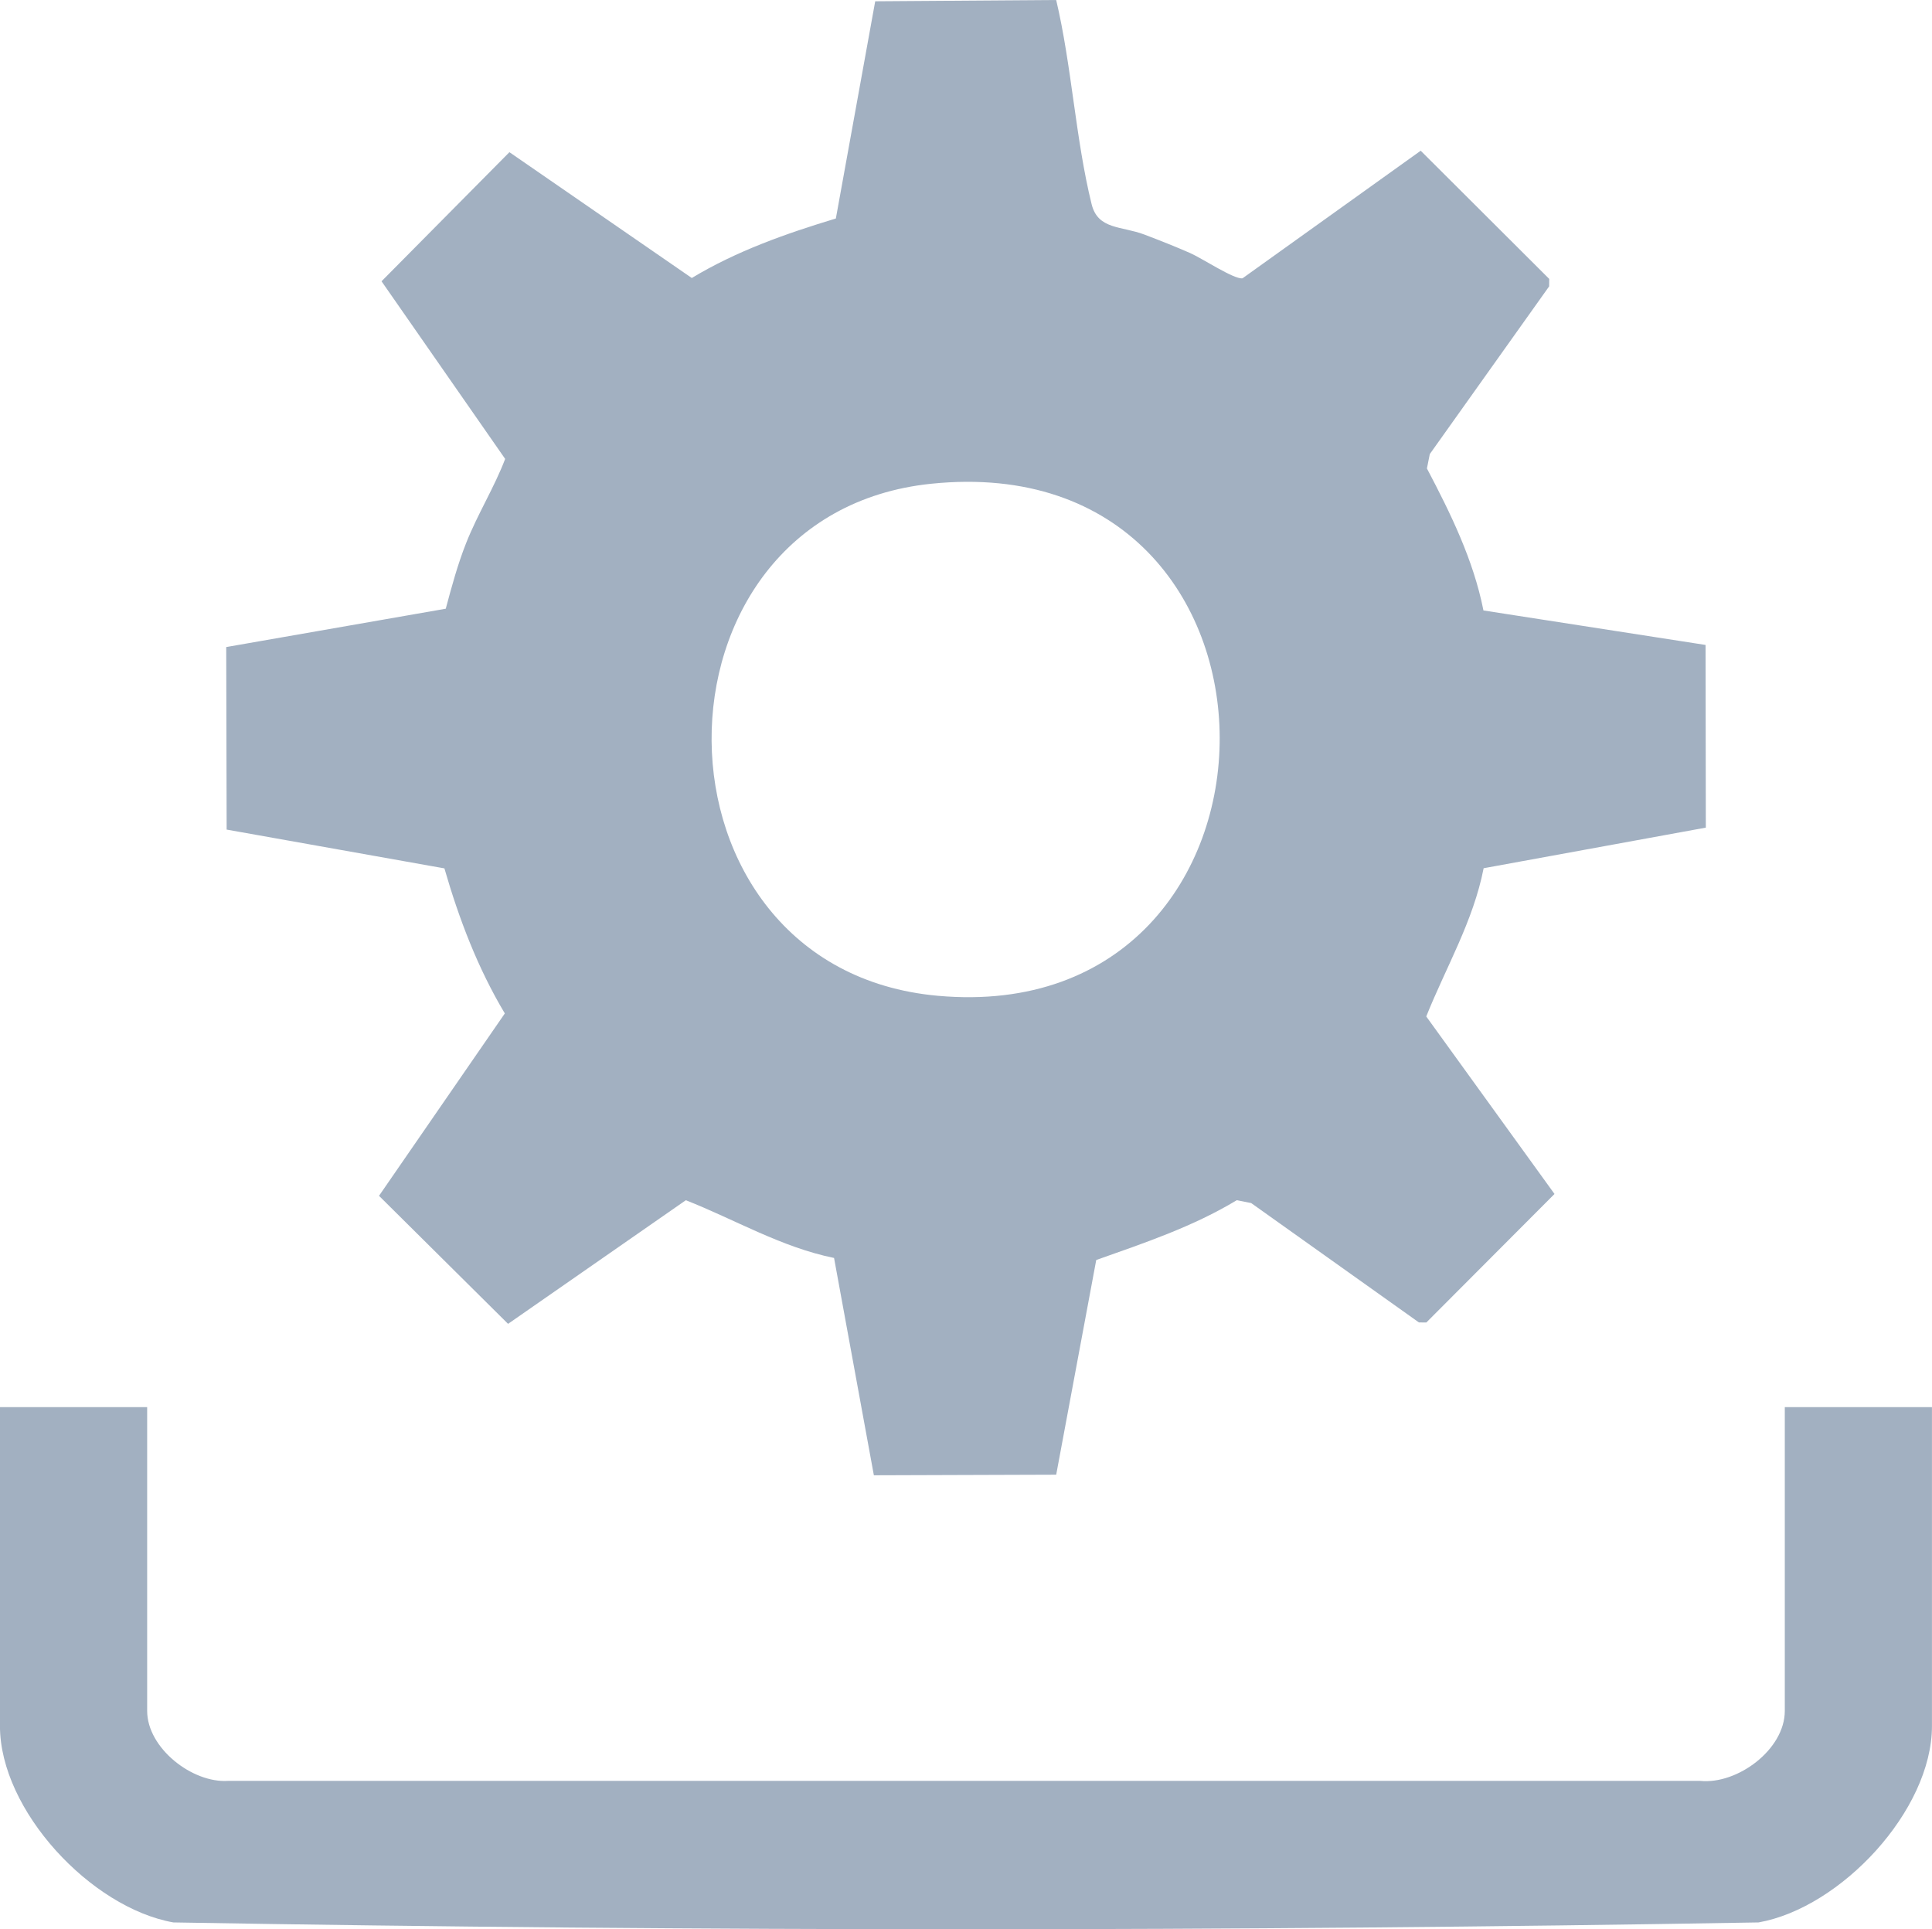
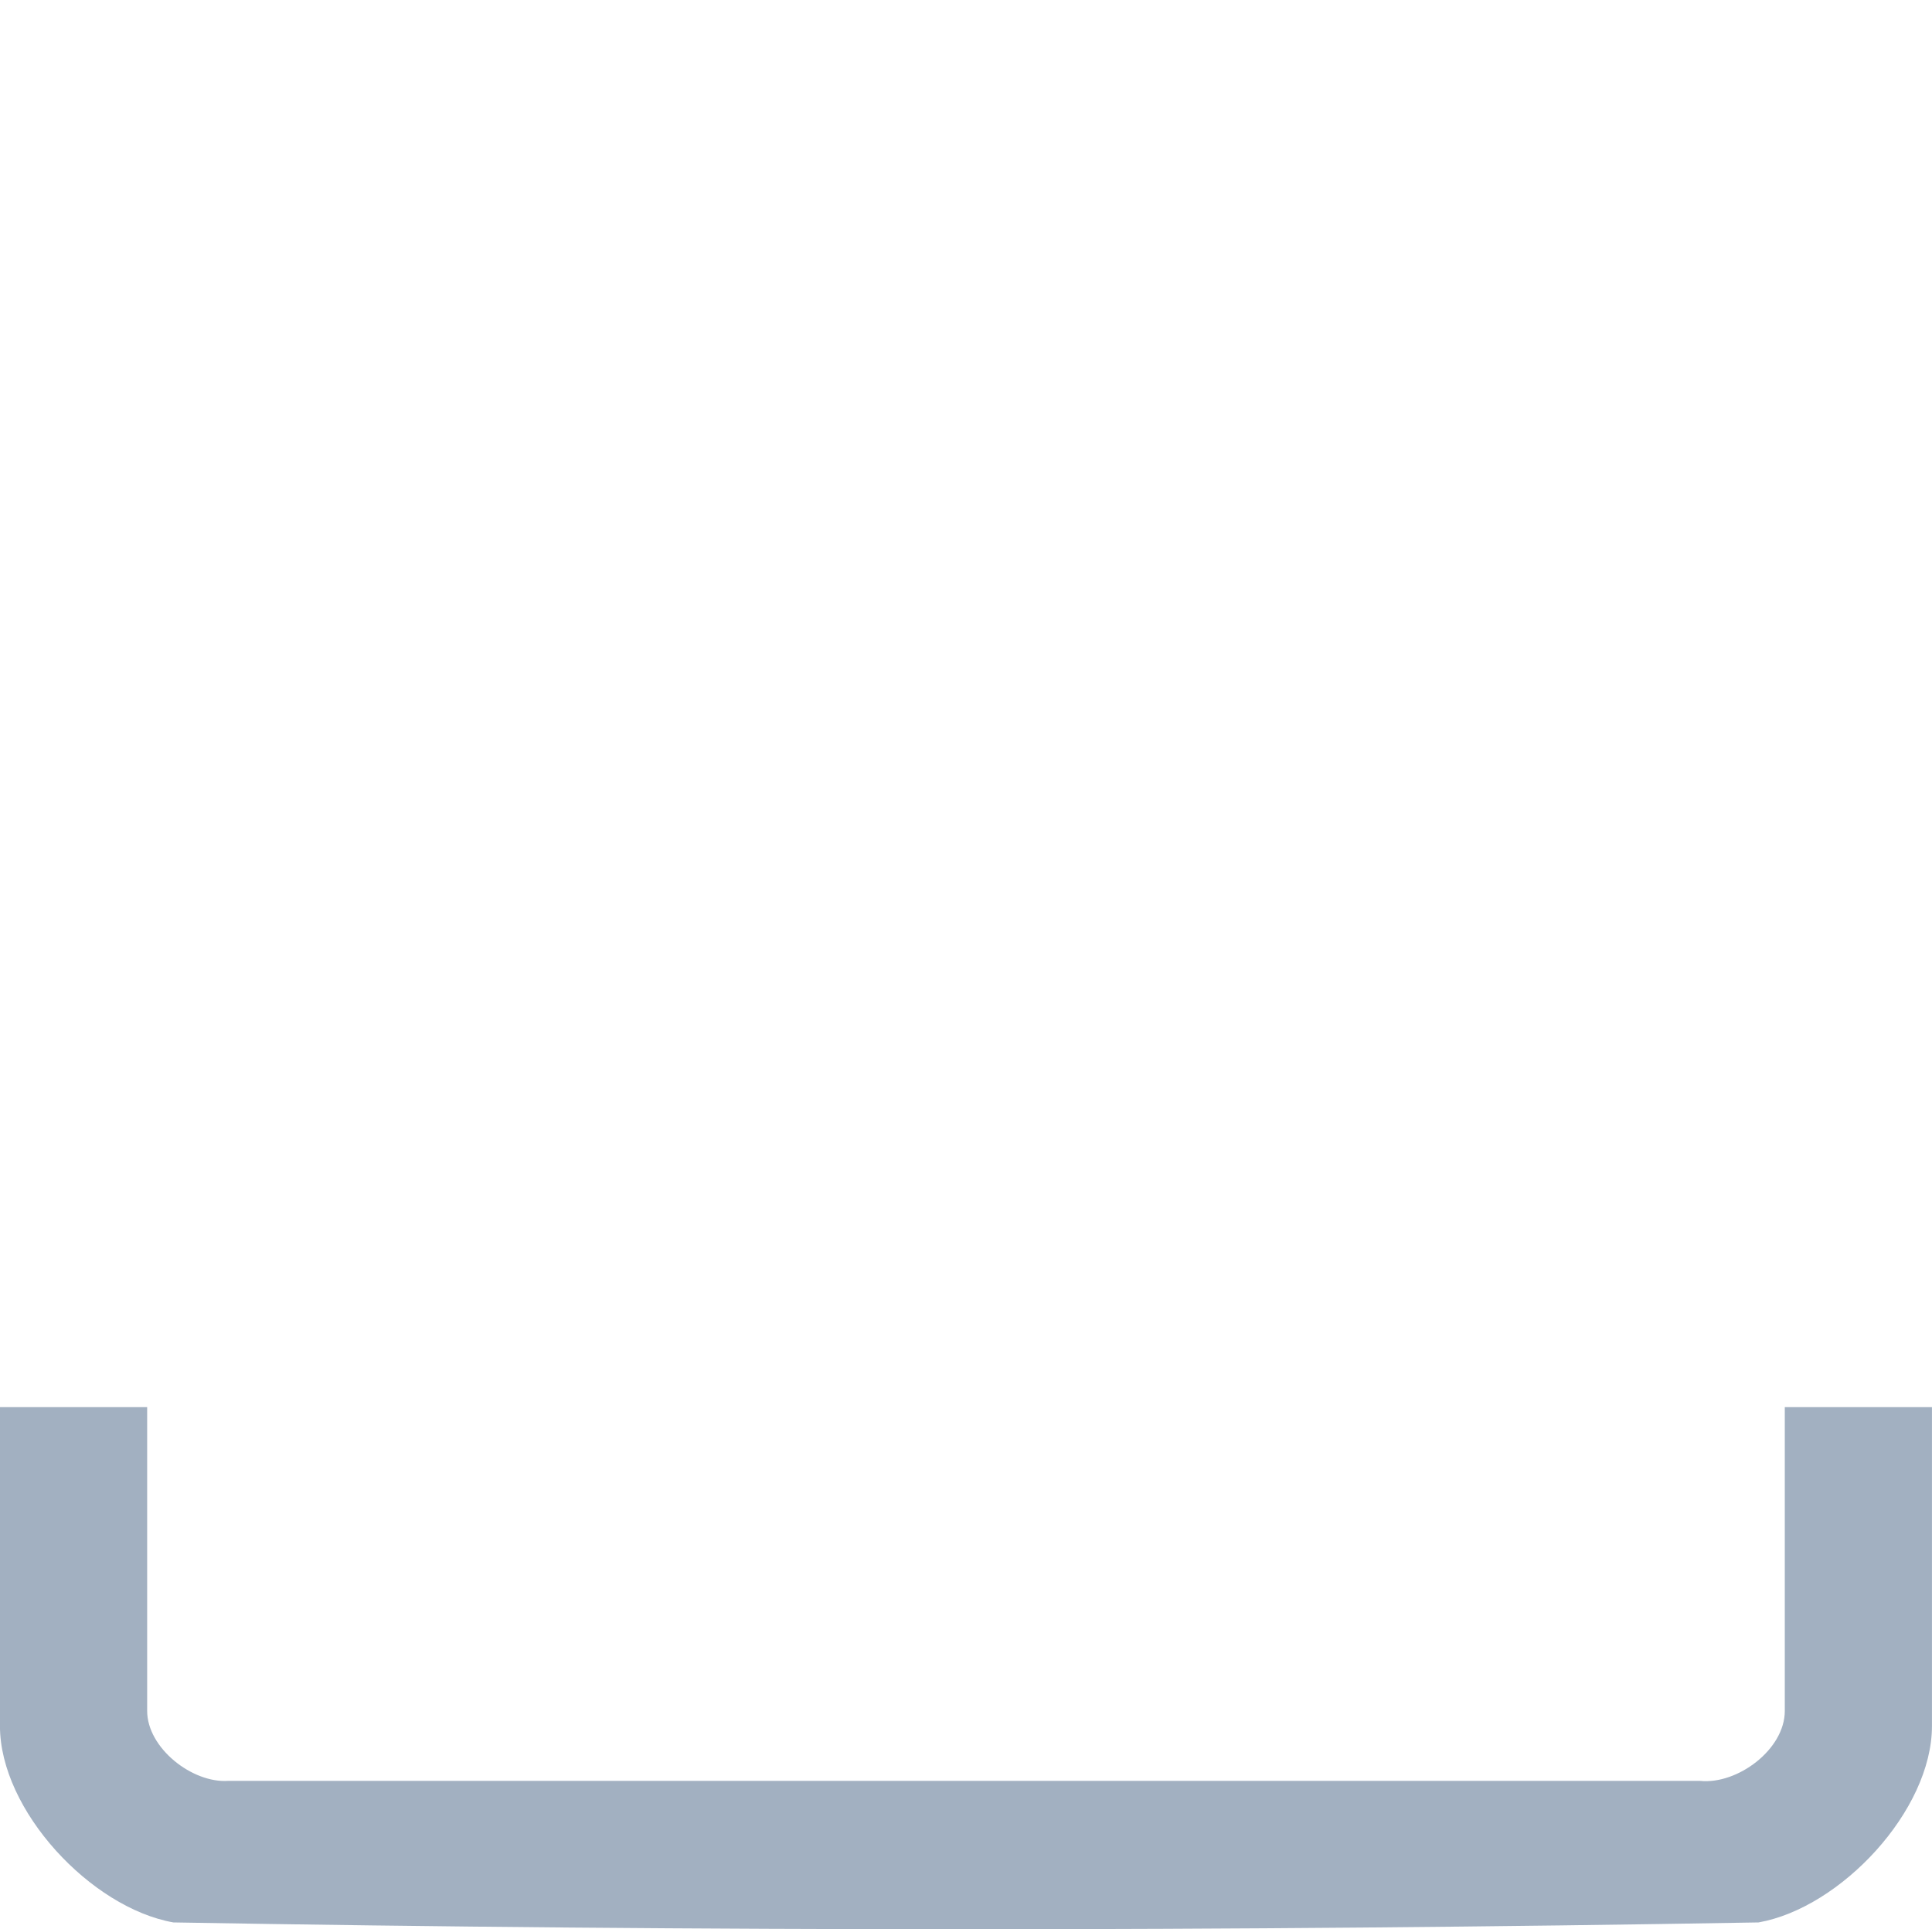
<svg xmlns="http://www.w3.org/2000/svg" id="uuid-4c1b7814-8c16-4873-b84d-df04fb4ba213" width="512" height="511.25" viewBox="0 0 512 511.25">
  <defs>
    <style>.uuid-66c4053d-20fd-4783-8383-3cc03e42cba3{fill:#a2b0c1;}</style>
  </defs>
-   <path class="uuid-66c4053d-20fd-4783-8383-3cc03e42cba3" d="M279.9,0c4.12,17.43,5.13,36.87,9.39,54.11,1.68,6.79,7.88,5.74,13.96,8.04,4.04,1.53,8.16,3.16,12.11,4.89,3.15,1.37,11.71,7.06,13.92,6.71l47.22-33.81,34.06,33.97-.02,1.97-31.63,44.45-.76,3.81c6.29,11.95,12.33,24.25,14.98,37.63l58.86,9.14.07,48.41-58.88,10.76c-2.75,14.05-9.97,26.2-15.21,39.28l33.99,47.04-33.97,34.06-1.97-.02-44.45-31.63-3.81-.76c-11.66,7.04-24.49,11.33-37.25,15.85l-10.61,56.89-48.32.16-10.55-57.59c-13.97-2.84-26.4-10.24-39.28-15.3l-47.11,32.76-34.2-33.93,33.34-48.33c-7.16-11.97-12.14-25.04-16.01-38.44l-57.71-10.28-.11-48.37,58.18-10.16c1.56-5.84,3.17-11.78,5.4-17.4,3.02-7.65,7.52-14.85,10.34-22.3l-32.76-47.07,33.89-34.21,48.33,33.34c11.88-7.17,24.95-11.76,38.18-15.77L231.94.34l47.95-.34ZM246.79,128.19c-78.09,8.03-77.71,128.53,1.72,135.69,99.5,8.96,100.33-146.19-1.72-135.69Z" />
  <path class="uuid-66c4053d-20fd-4783-8383-3cc03e42cba3" d="M39,372.89v80.5c0,9.8,11.9,19.17,21.46,18.54h390.08c9.9,1.01,22.45-8.32,22.45-18.54v-80.5h39v84.5c0,22.37-24.12,48.17-45.95,52.05-139.73,2.41-280.39,2.41-420.1,0-21.85-3.88-45.95-29.69-45.95-52.05v-84.5h39Z" />
</svg>